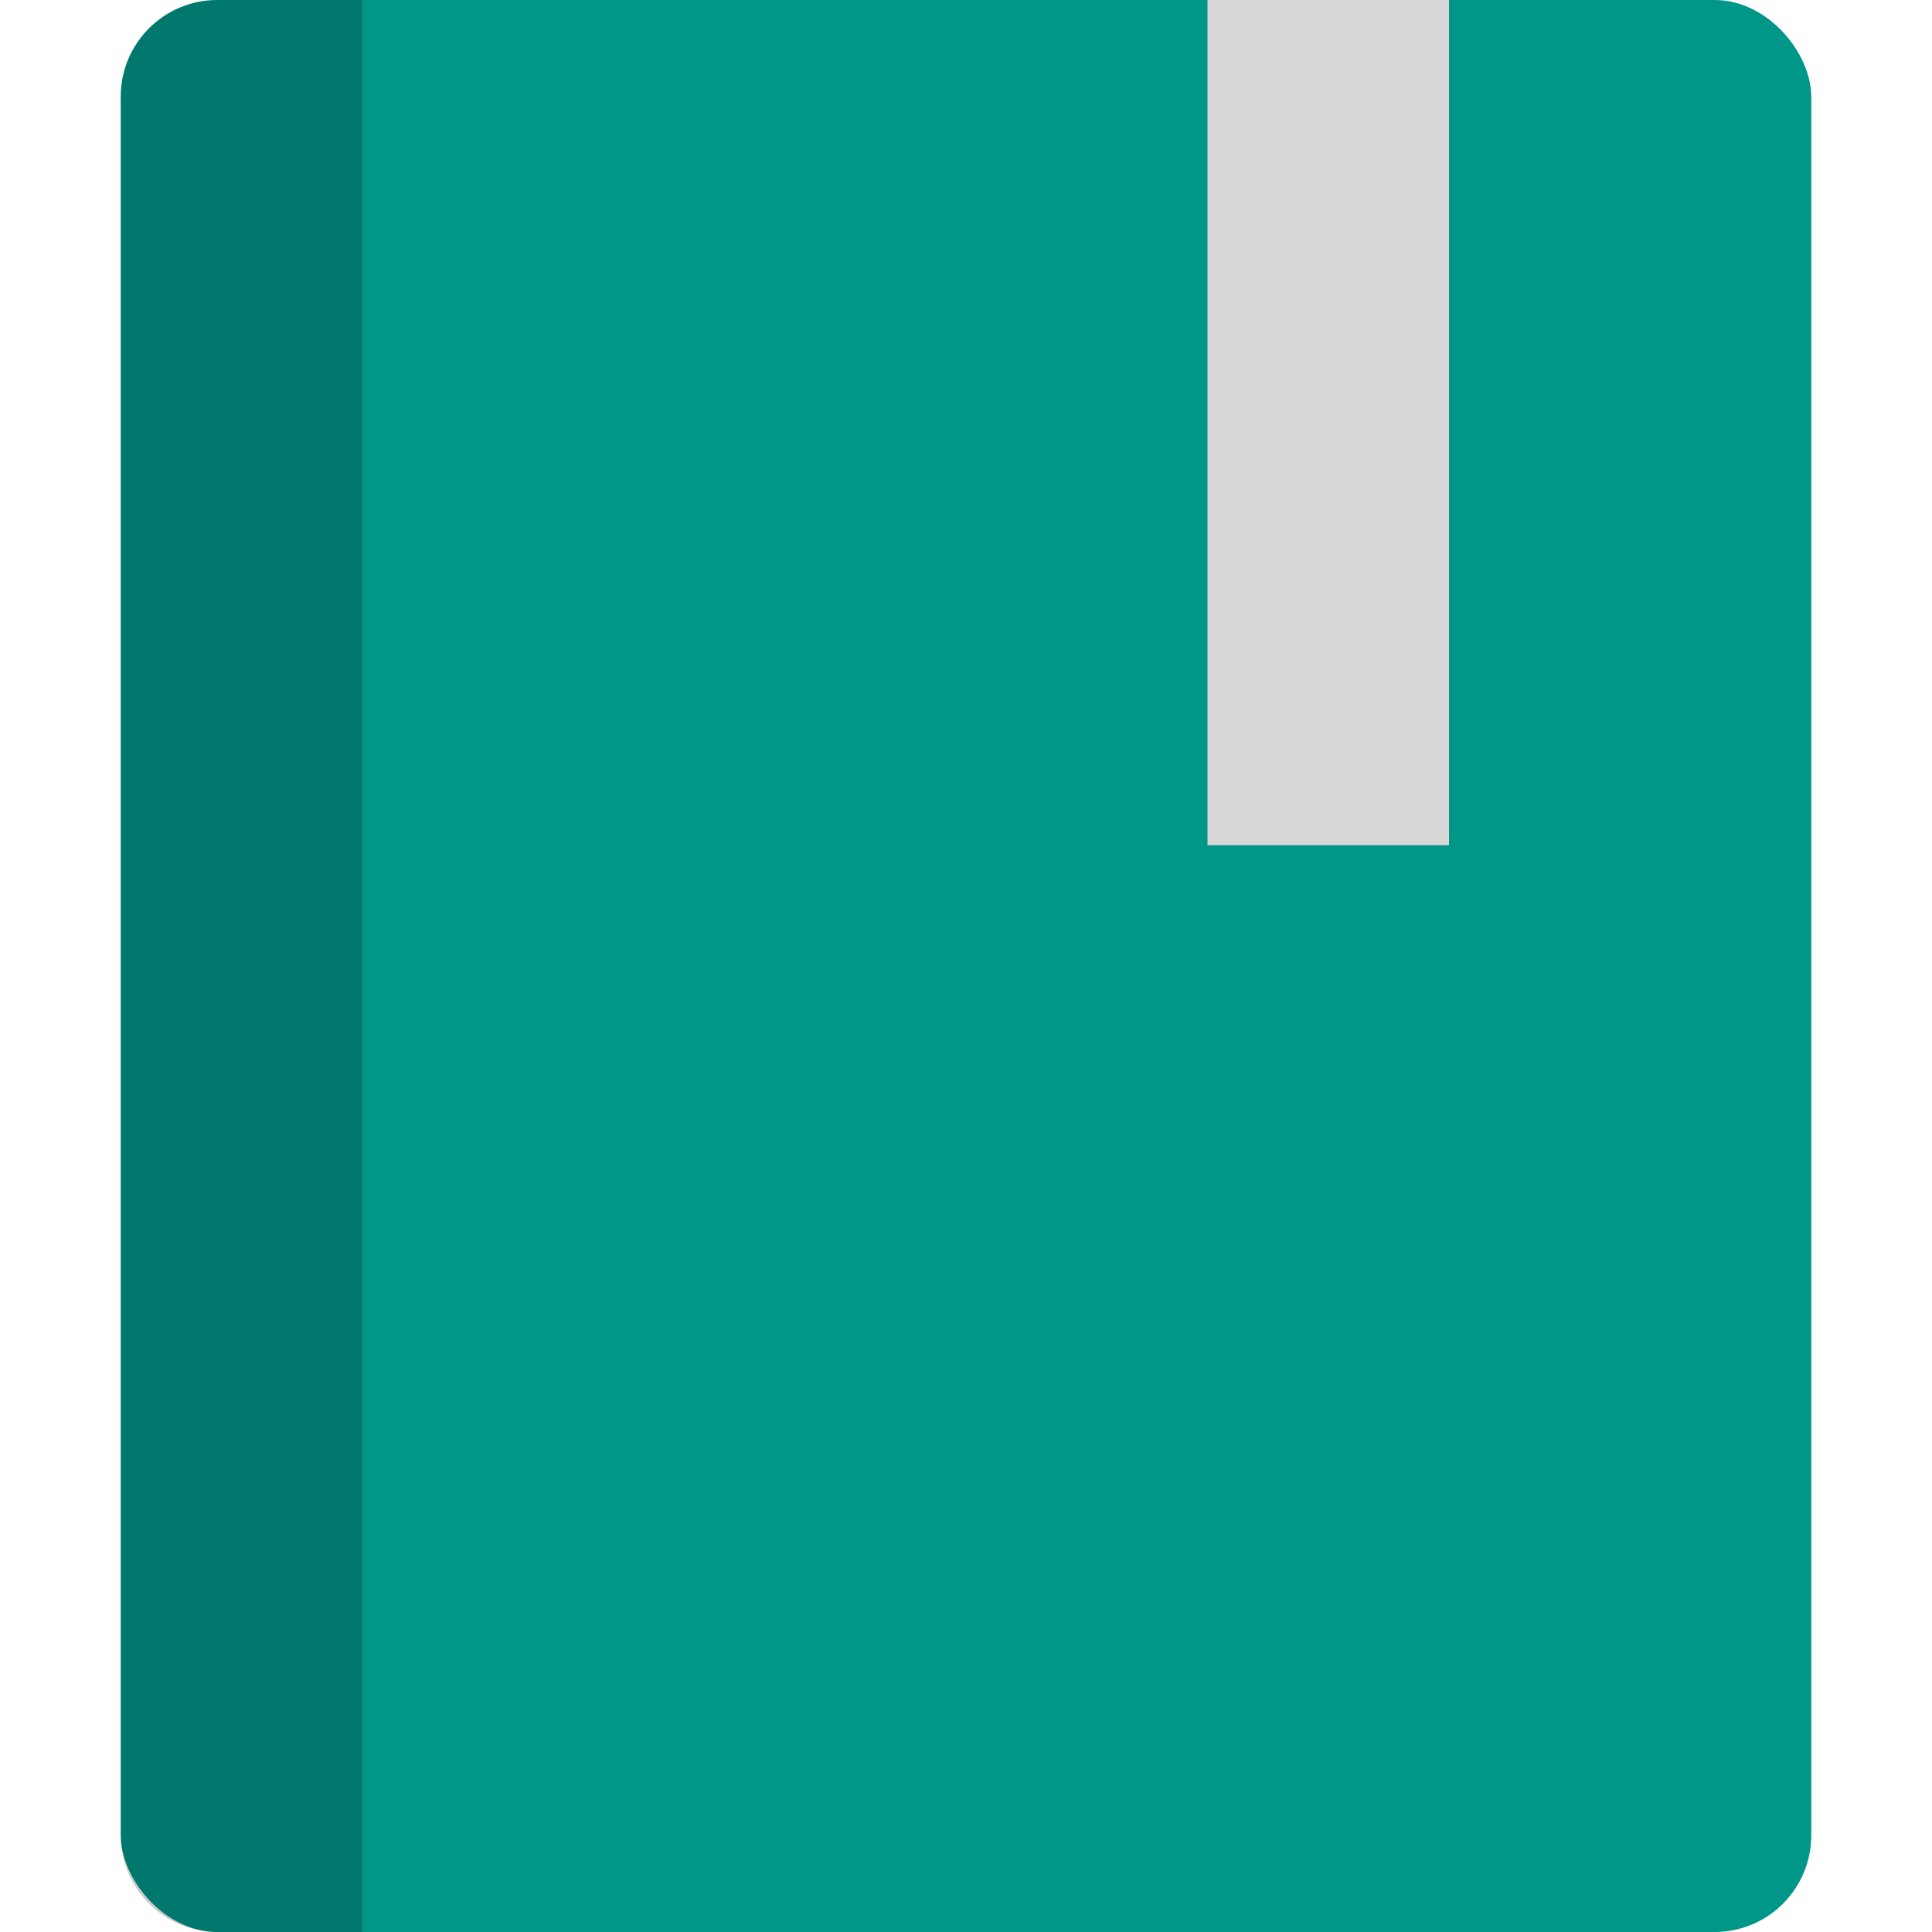
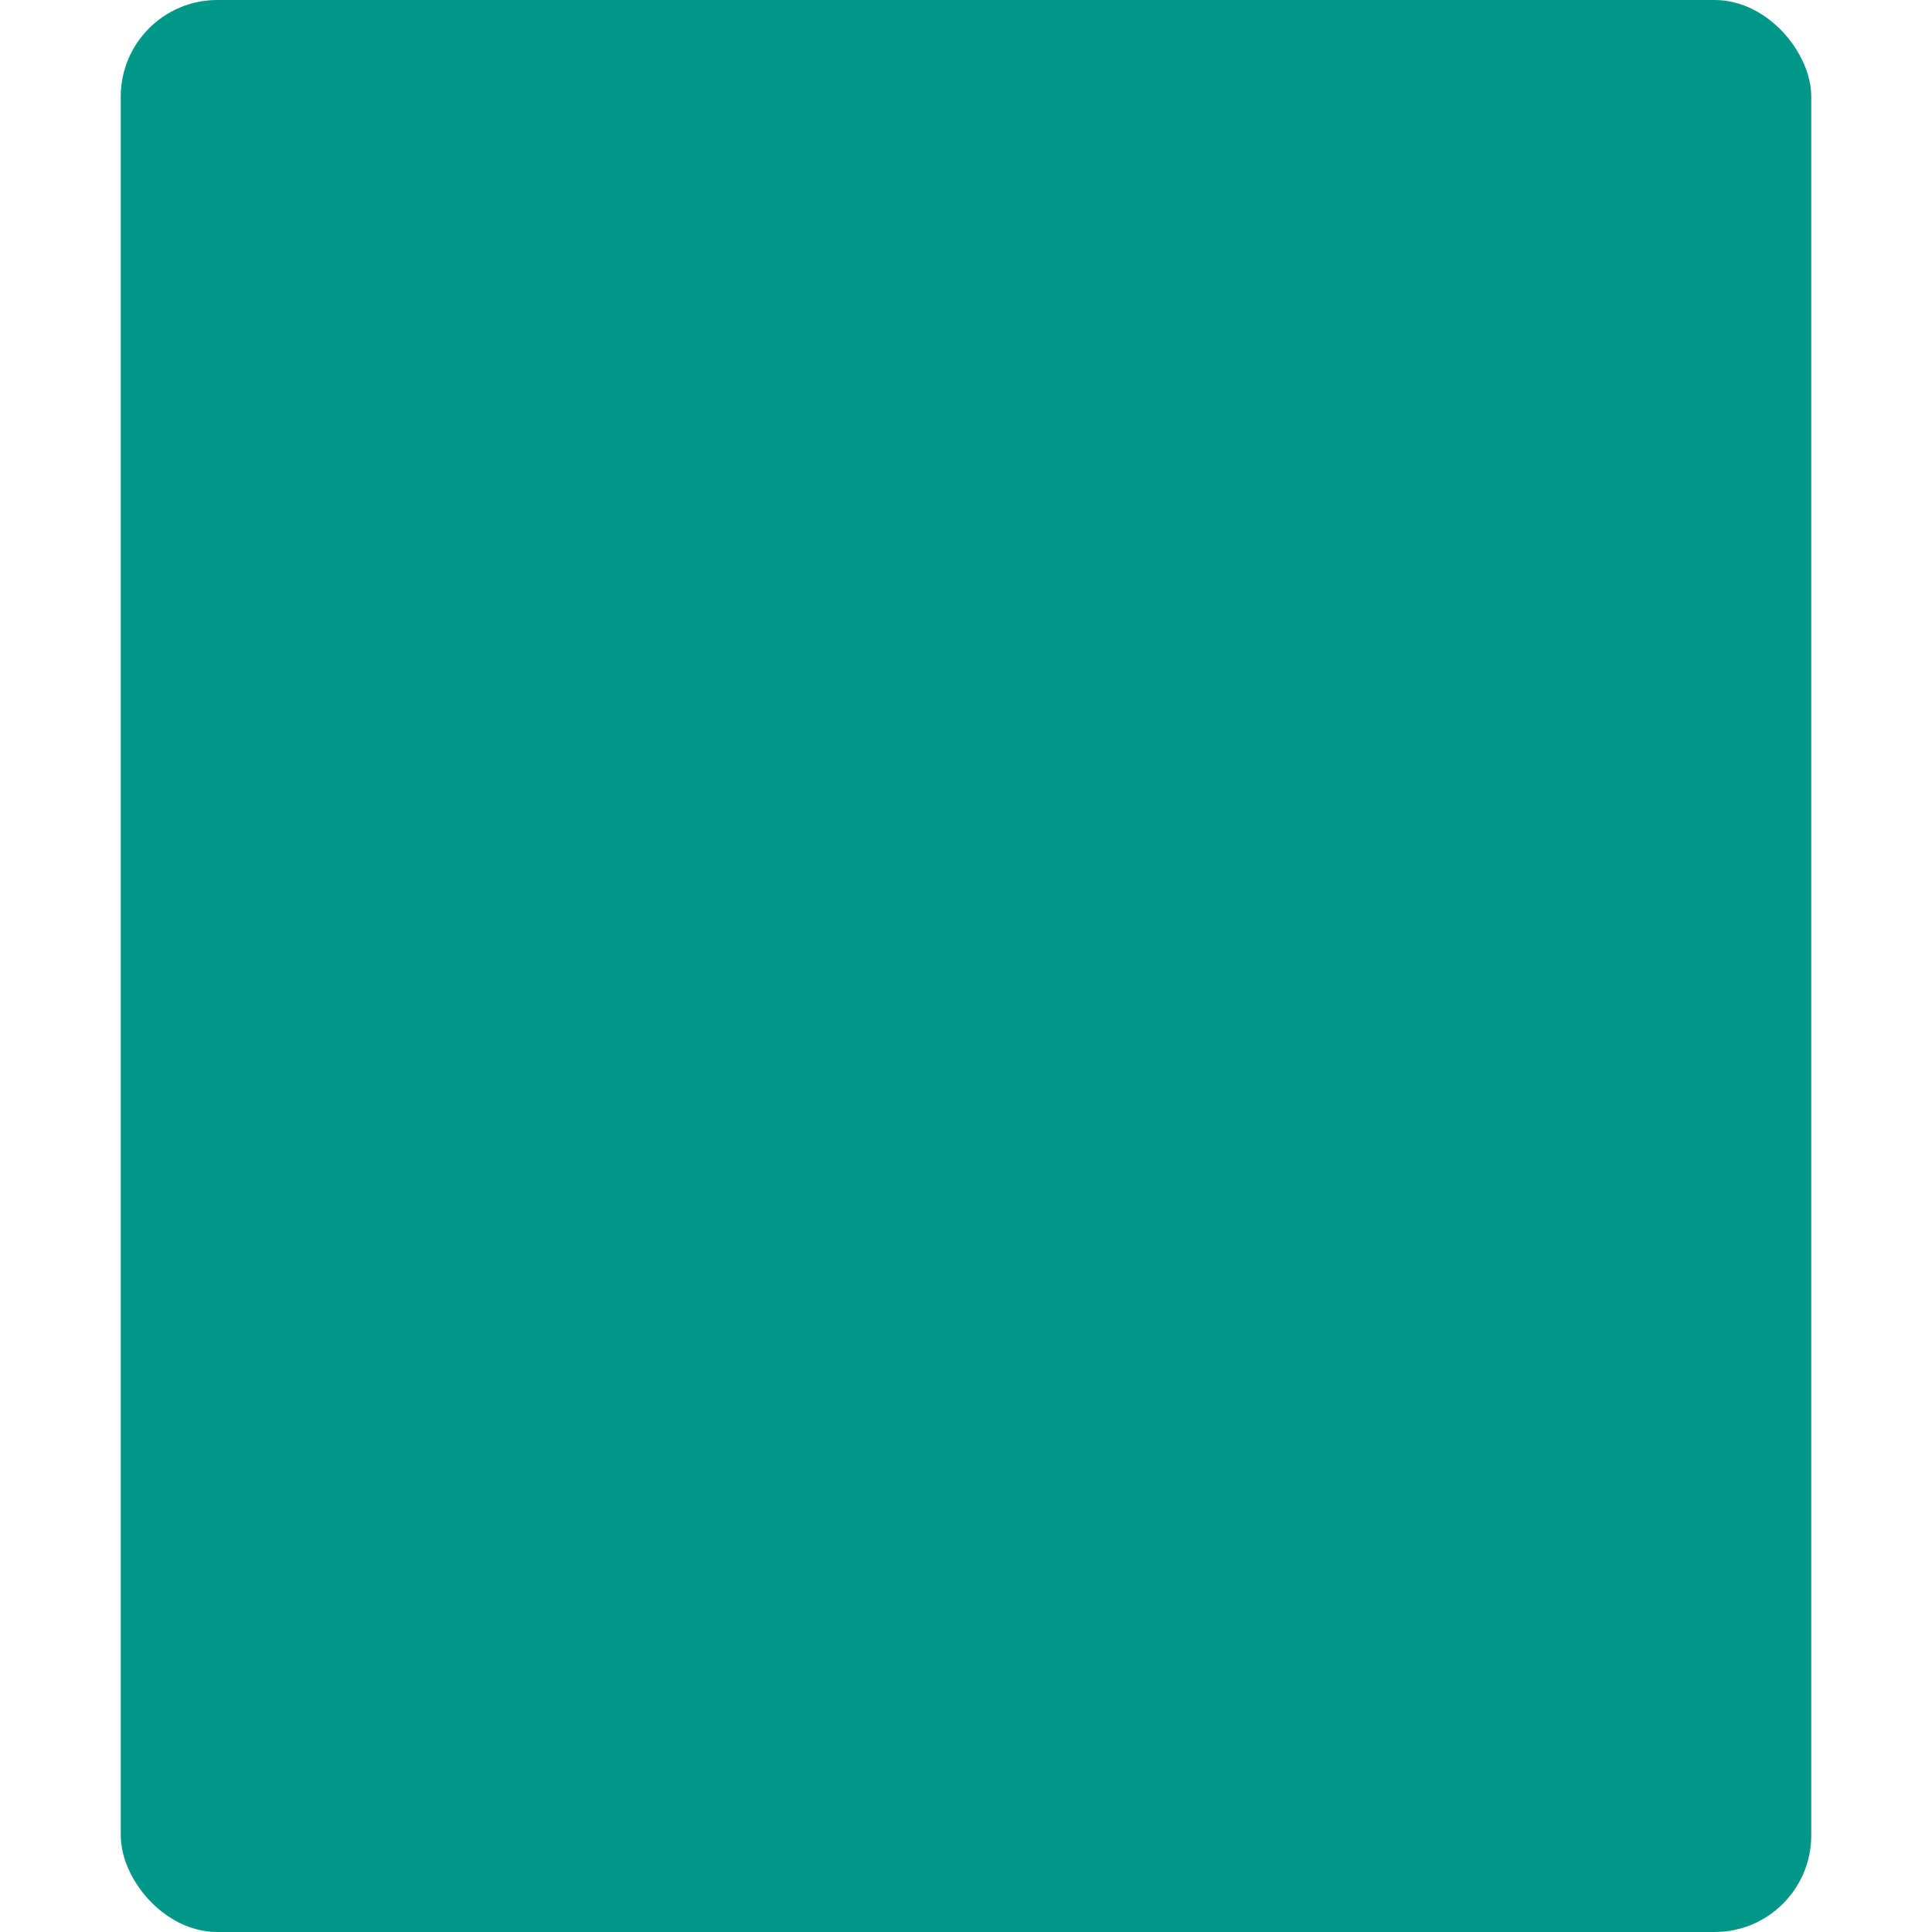
<svg xmlns="http://www.w3.org/2000/svg" width="16" height="16" version="1.1">
  <rect style="fill:#009688" width="14" height="16" x="1" y="0" rx=".8" ry=".8" />
-   <path fill="#d8d8d8" d="m10 0v7h2v-7z" />
-   <path style="opacity:0.2" d="M 1.801 0 C 1.358 0 1 0.358 1 0.801 L 1 15.199 C 1 15.642 1.358 16 1.801 16 L 3 16 L 3 0 L 1.801 0 z" />
</svg>